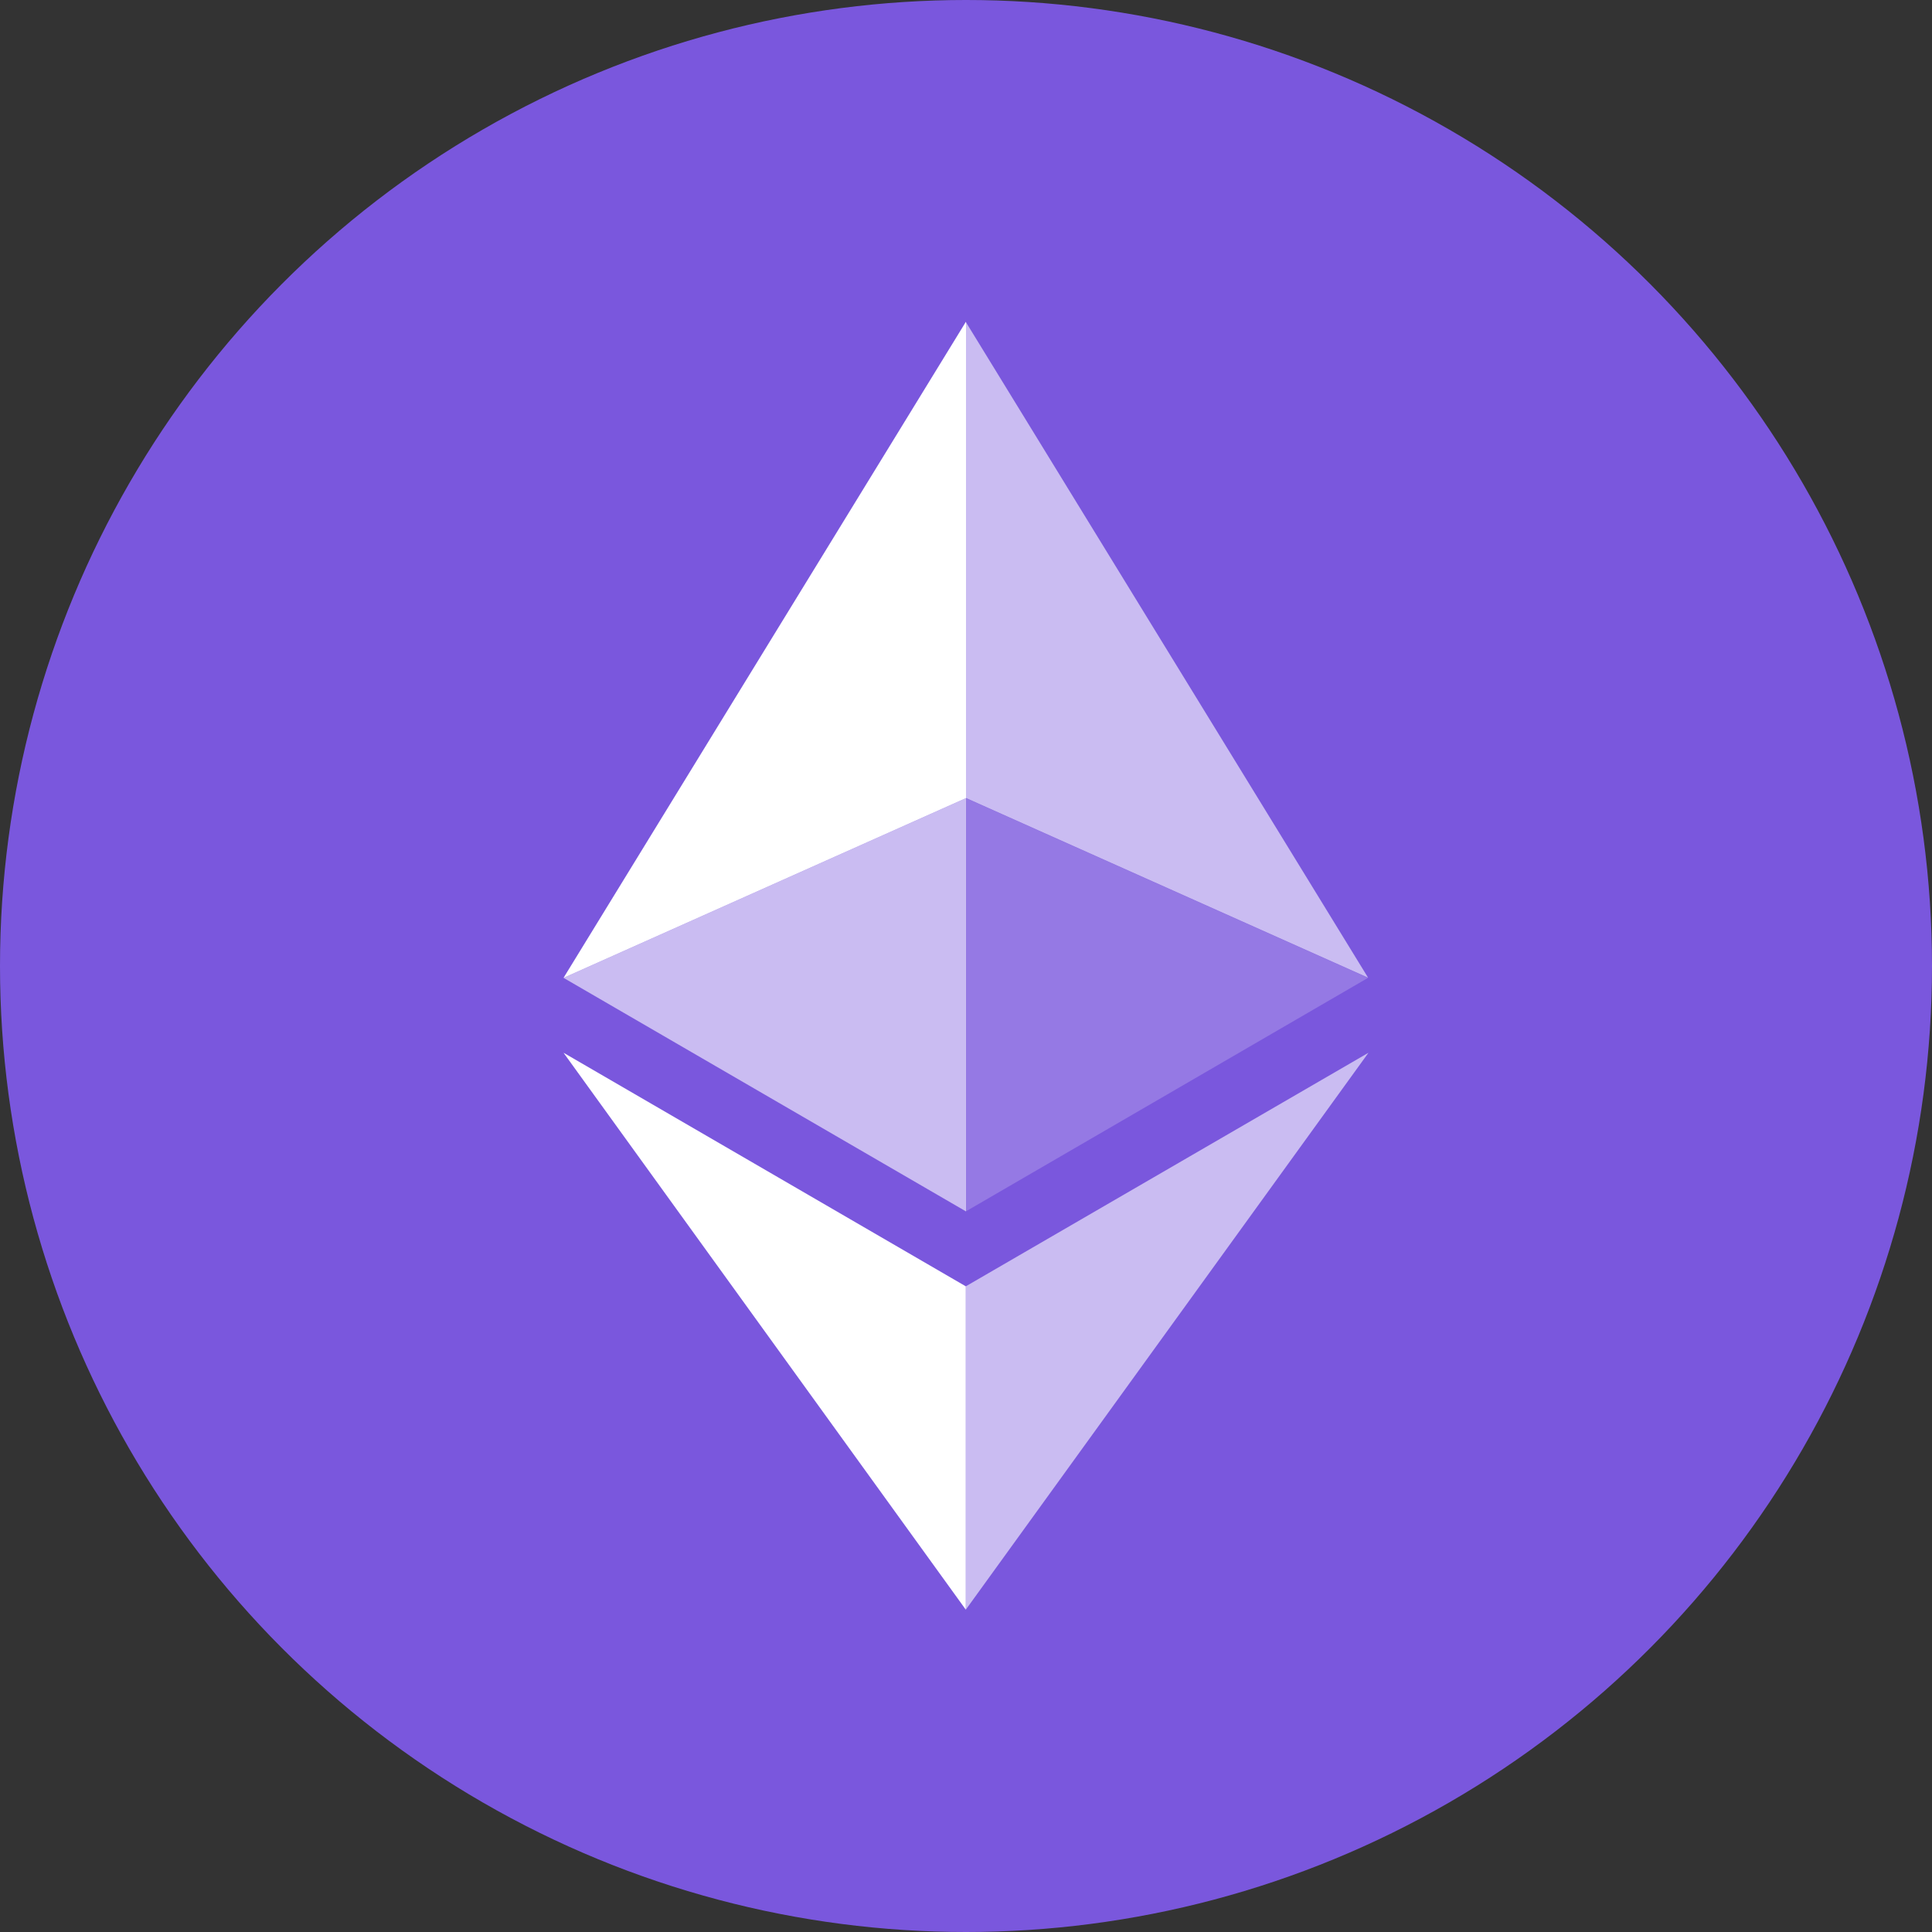
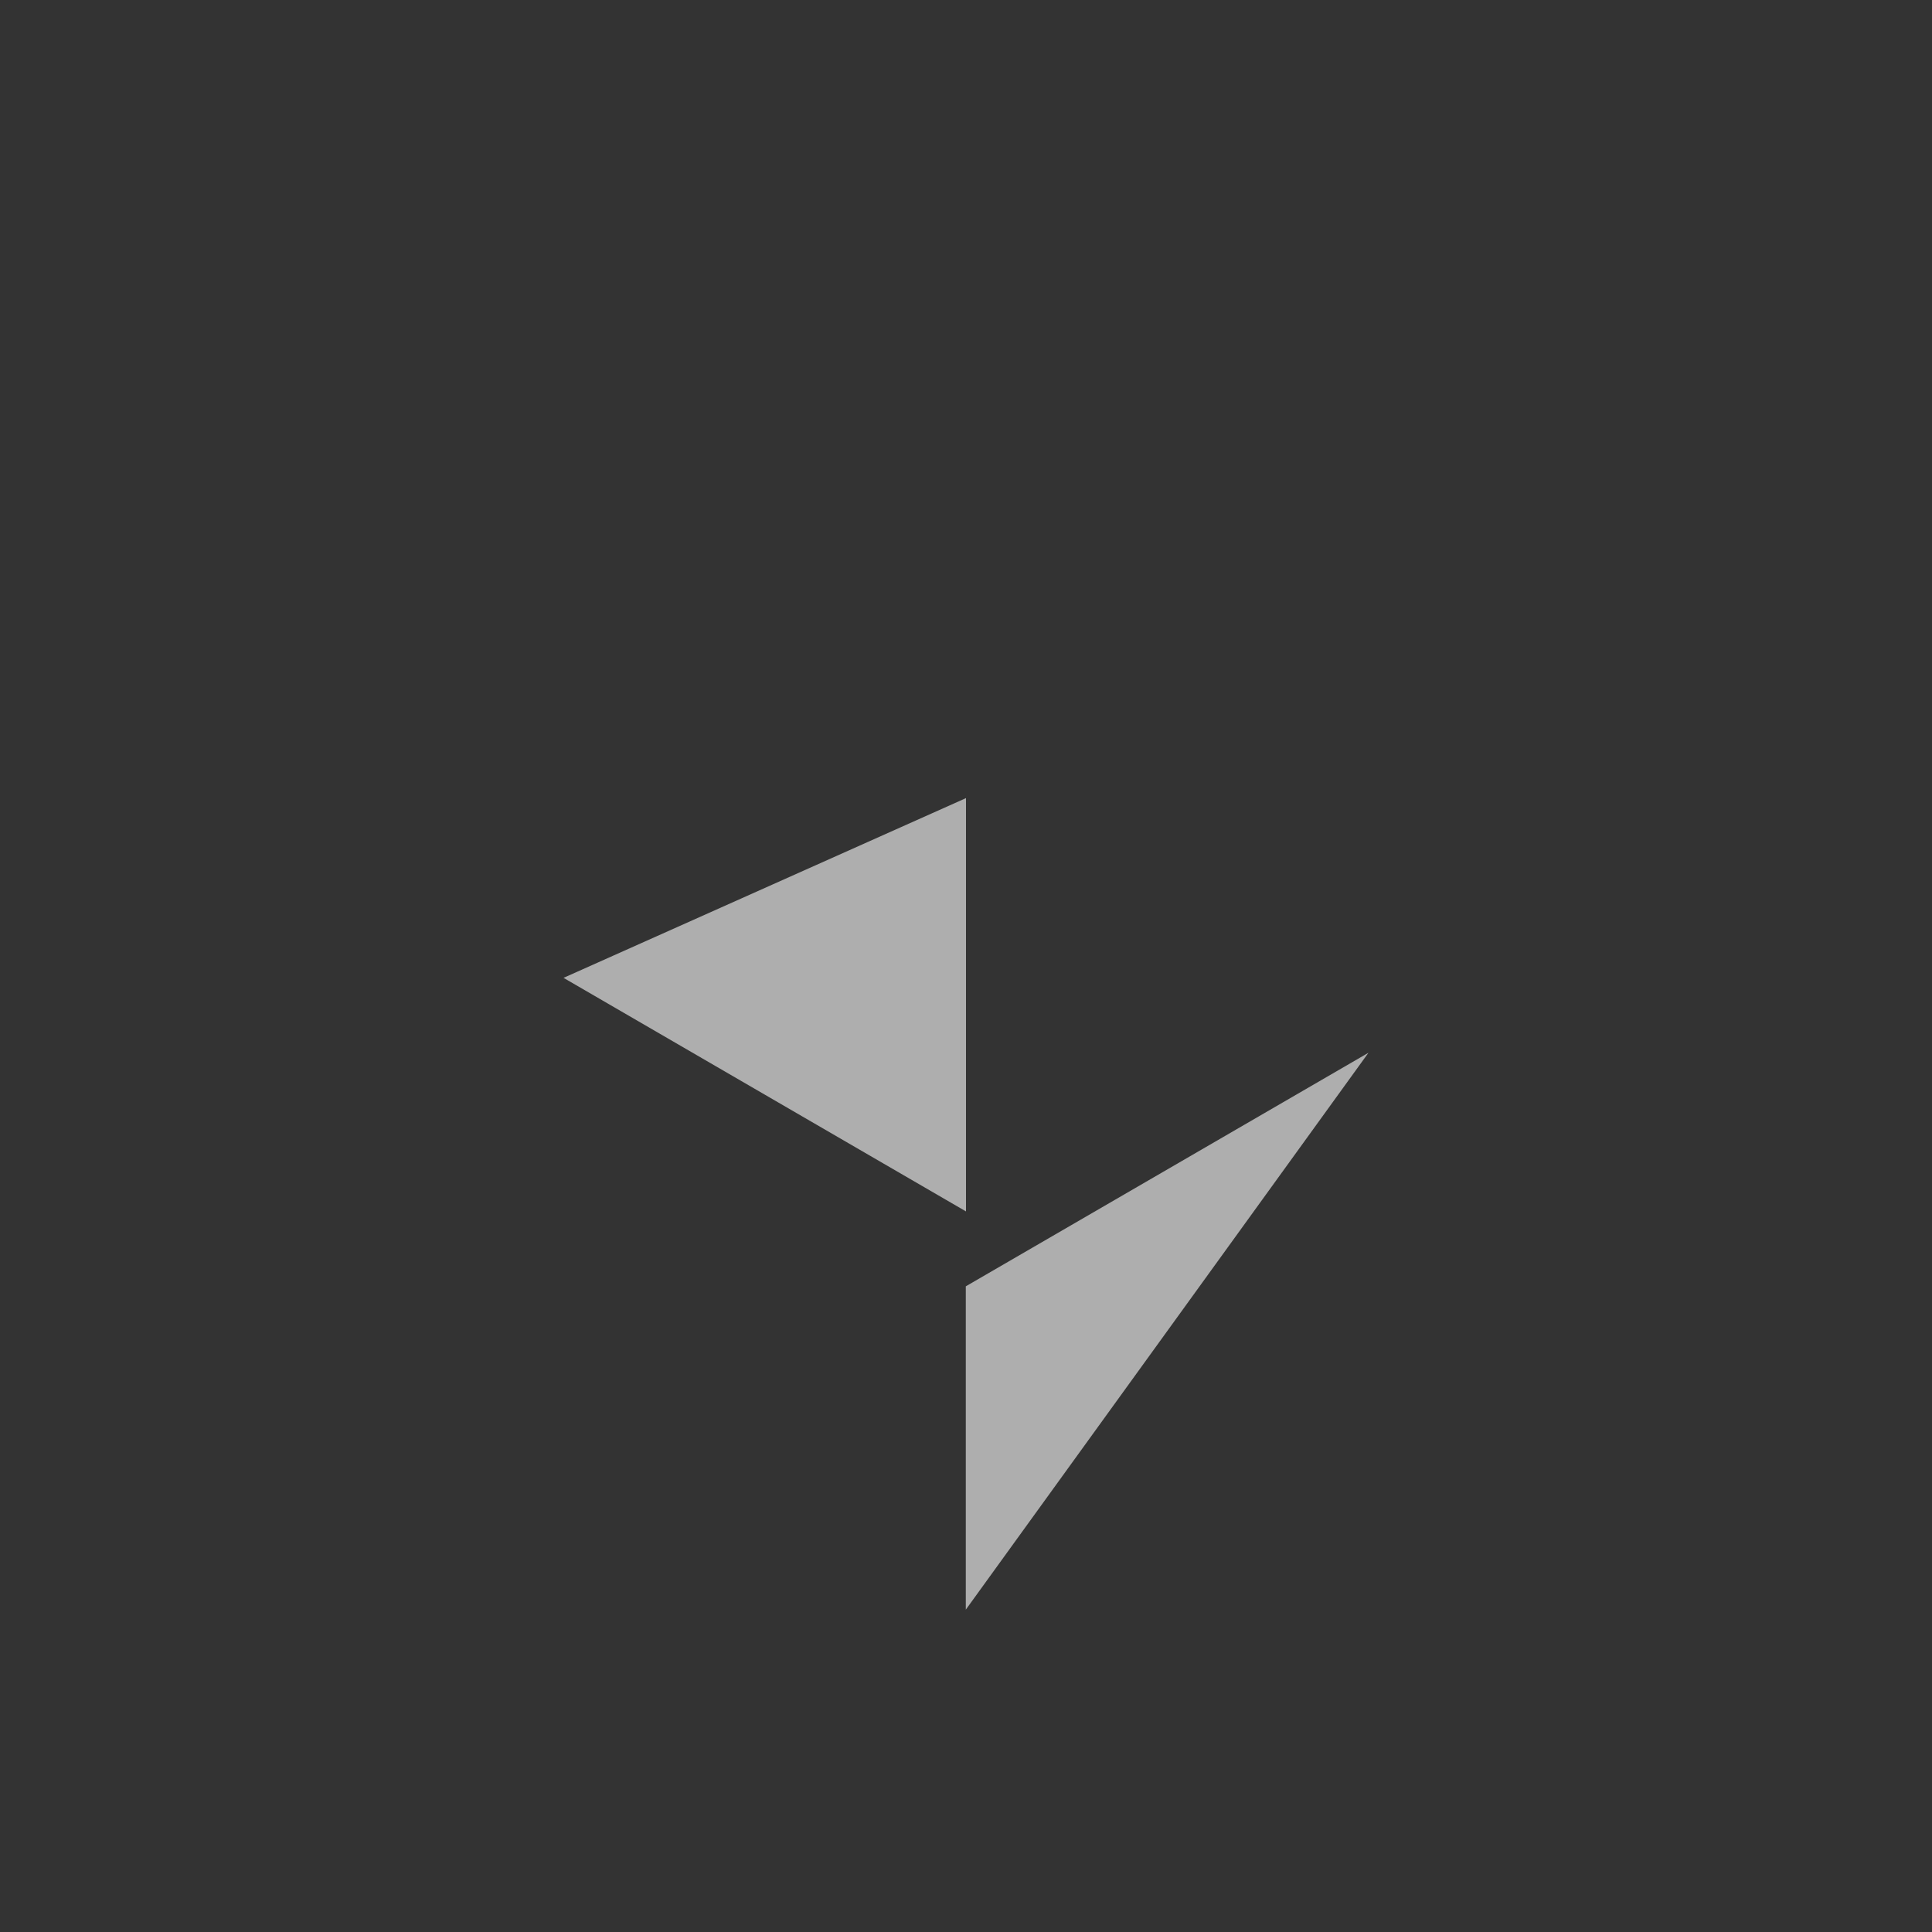
<svg xmlns="http://www.w3.org/2000/svg" id="katman_1" enable-background="new 369 119.5 962 962" version="1.0" viewBox="369 119.5 962 962" xml:space="preserve">
  <rect x="369" y="119.5" width="962" height="962" fill="#333333" stroke="none" />
  <style type="text/css">
    .st0{fill:#7A57DD;}
    .st1{fill:#FFFFFF;fill-opacity:0.602;}
    .st2{fill:#FFFFFF;}
    .st3{fill:#FFFFFF;fill-opacity:0.2;}
</style>
-   <circle class="st0" cx="850" cy="600.5" r="481" />
-   <path class="st1" d="m849.9 279.8v237l200.3 89.5-200.3-326.5z" />
-   <path class="st2" d="M849.9,279.8L649.6,606.4l200.4-89.5V279.8z" />
  <path class="st1" d="M849.9,760V921l200.5-277.3L849.9,760z" />
-   <path class="st2" d="M849.9,921V760L649.6,643.7L849.9,921z" />
-   <path class="st3" d="m849.9 722.7 200.3-116.3-200.3-89.5v205.8z" />
  <path class="st1" d="M649.6,606.4l200.4,116.3V516.9L649.6,606.4z" />
</svg>